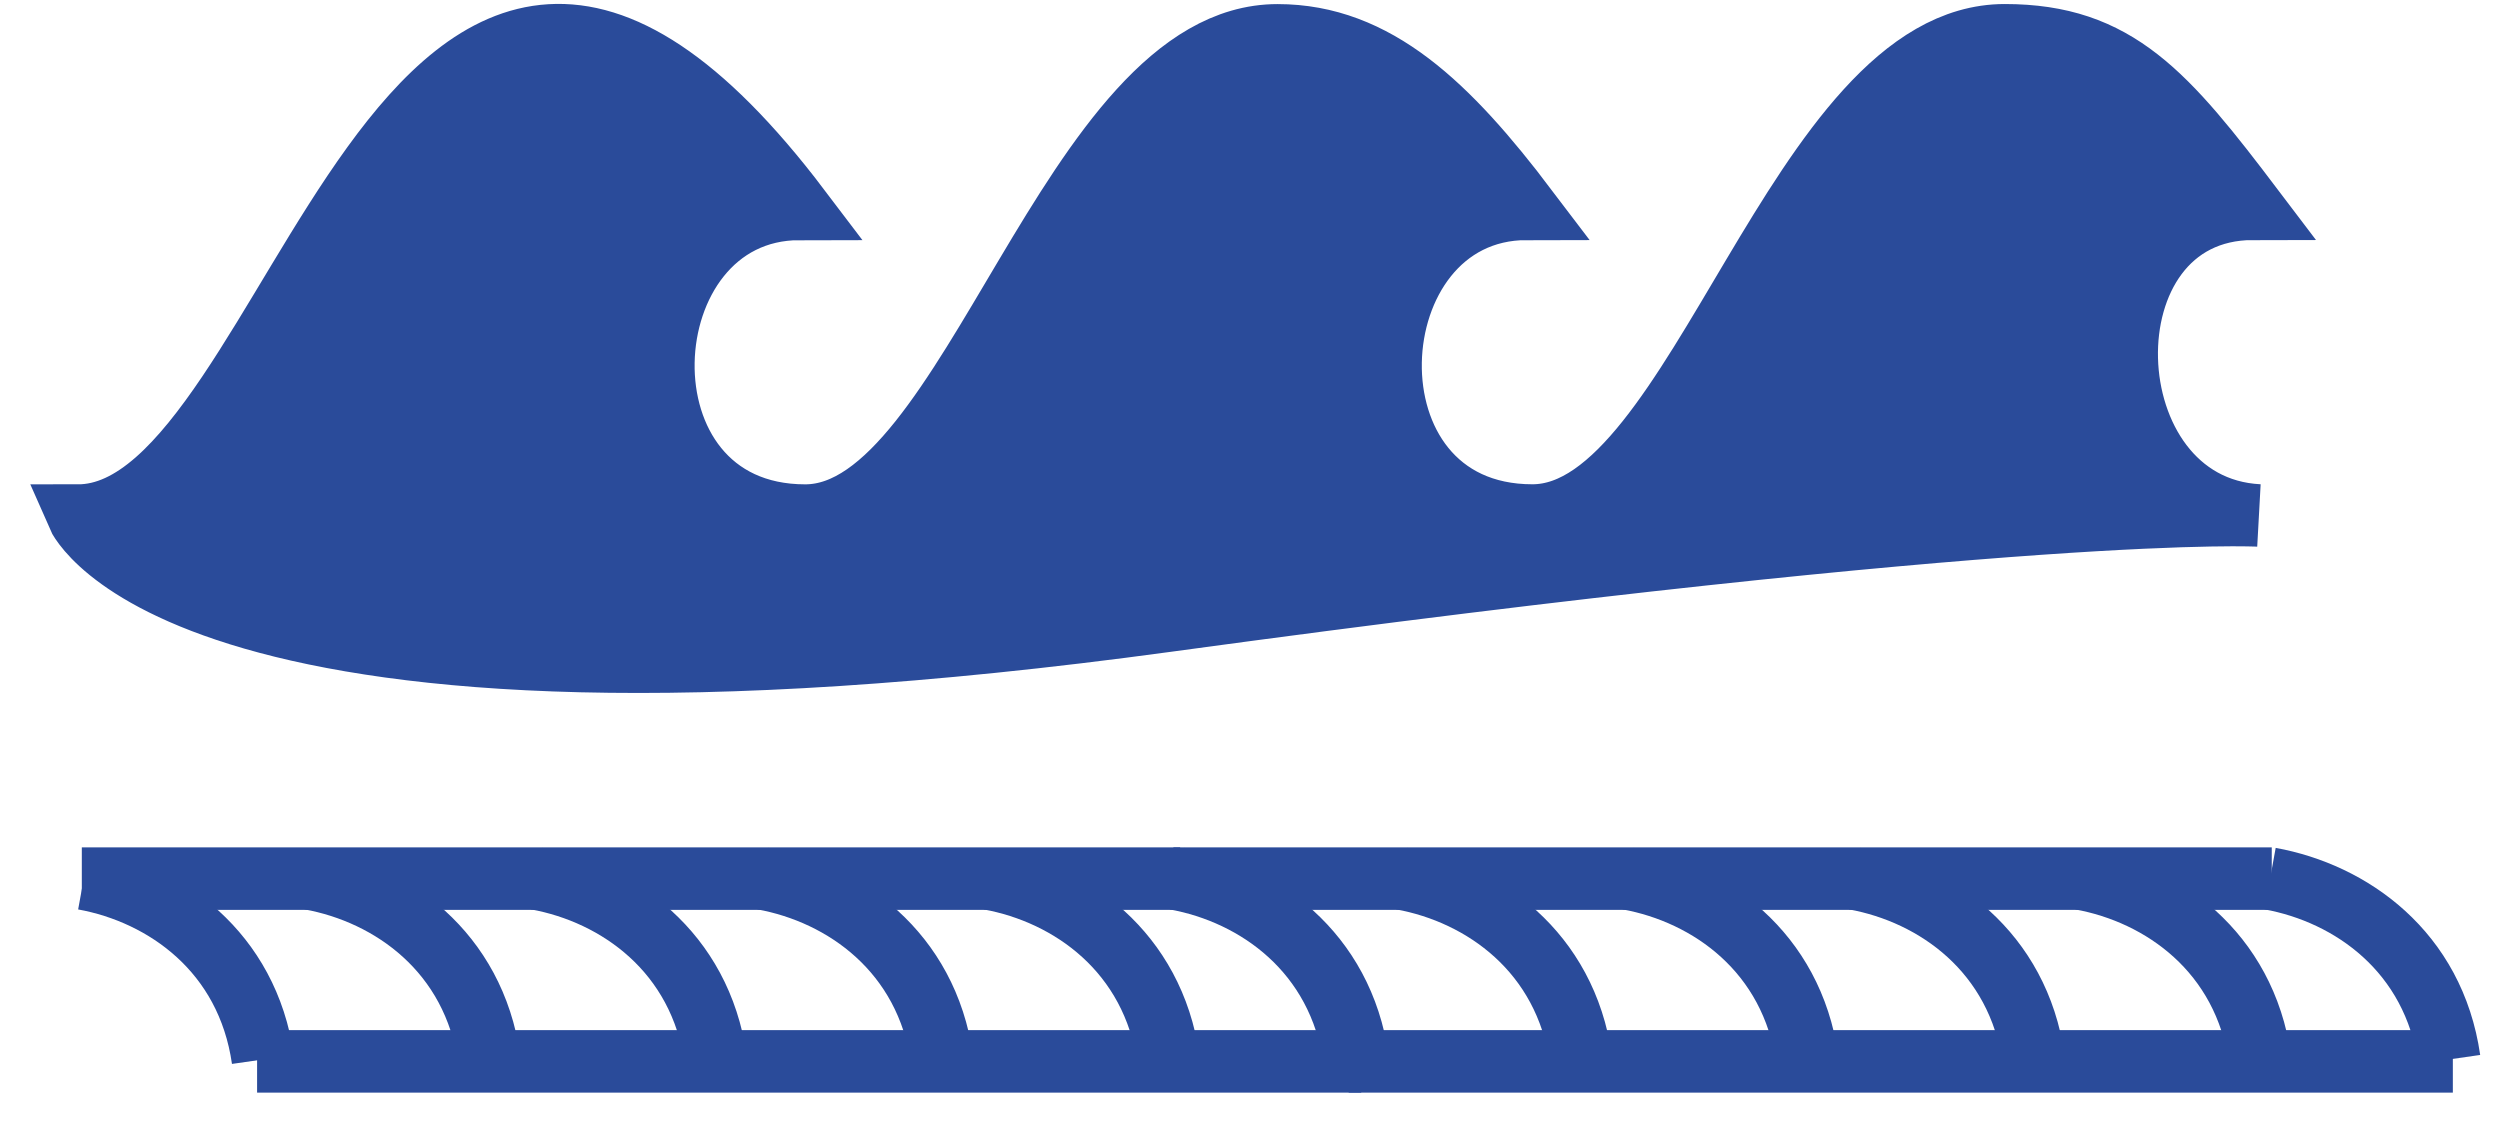
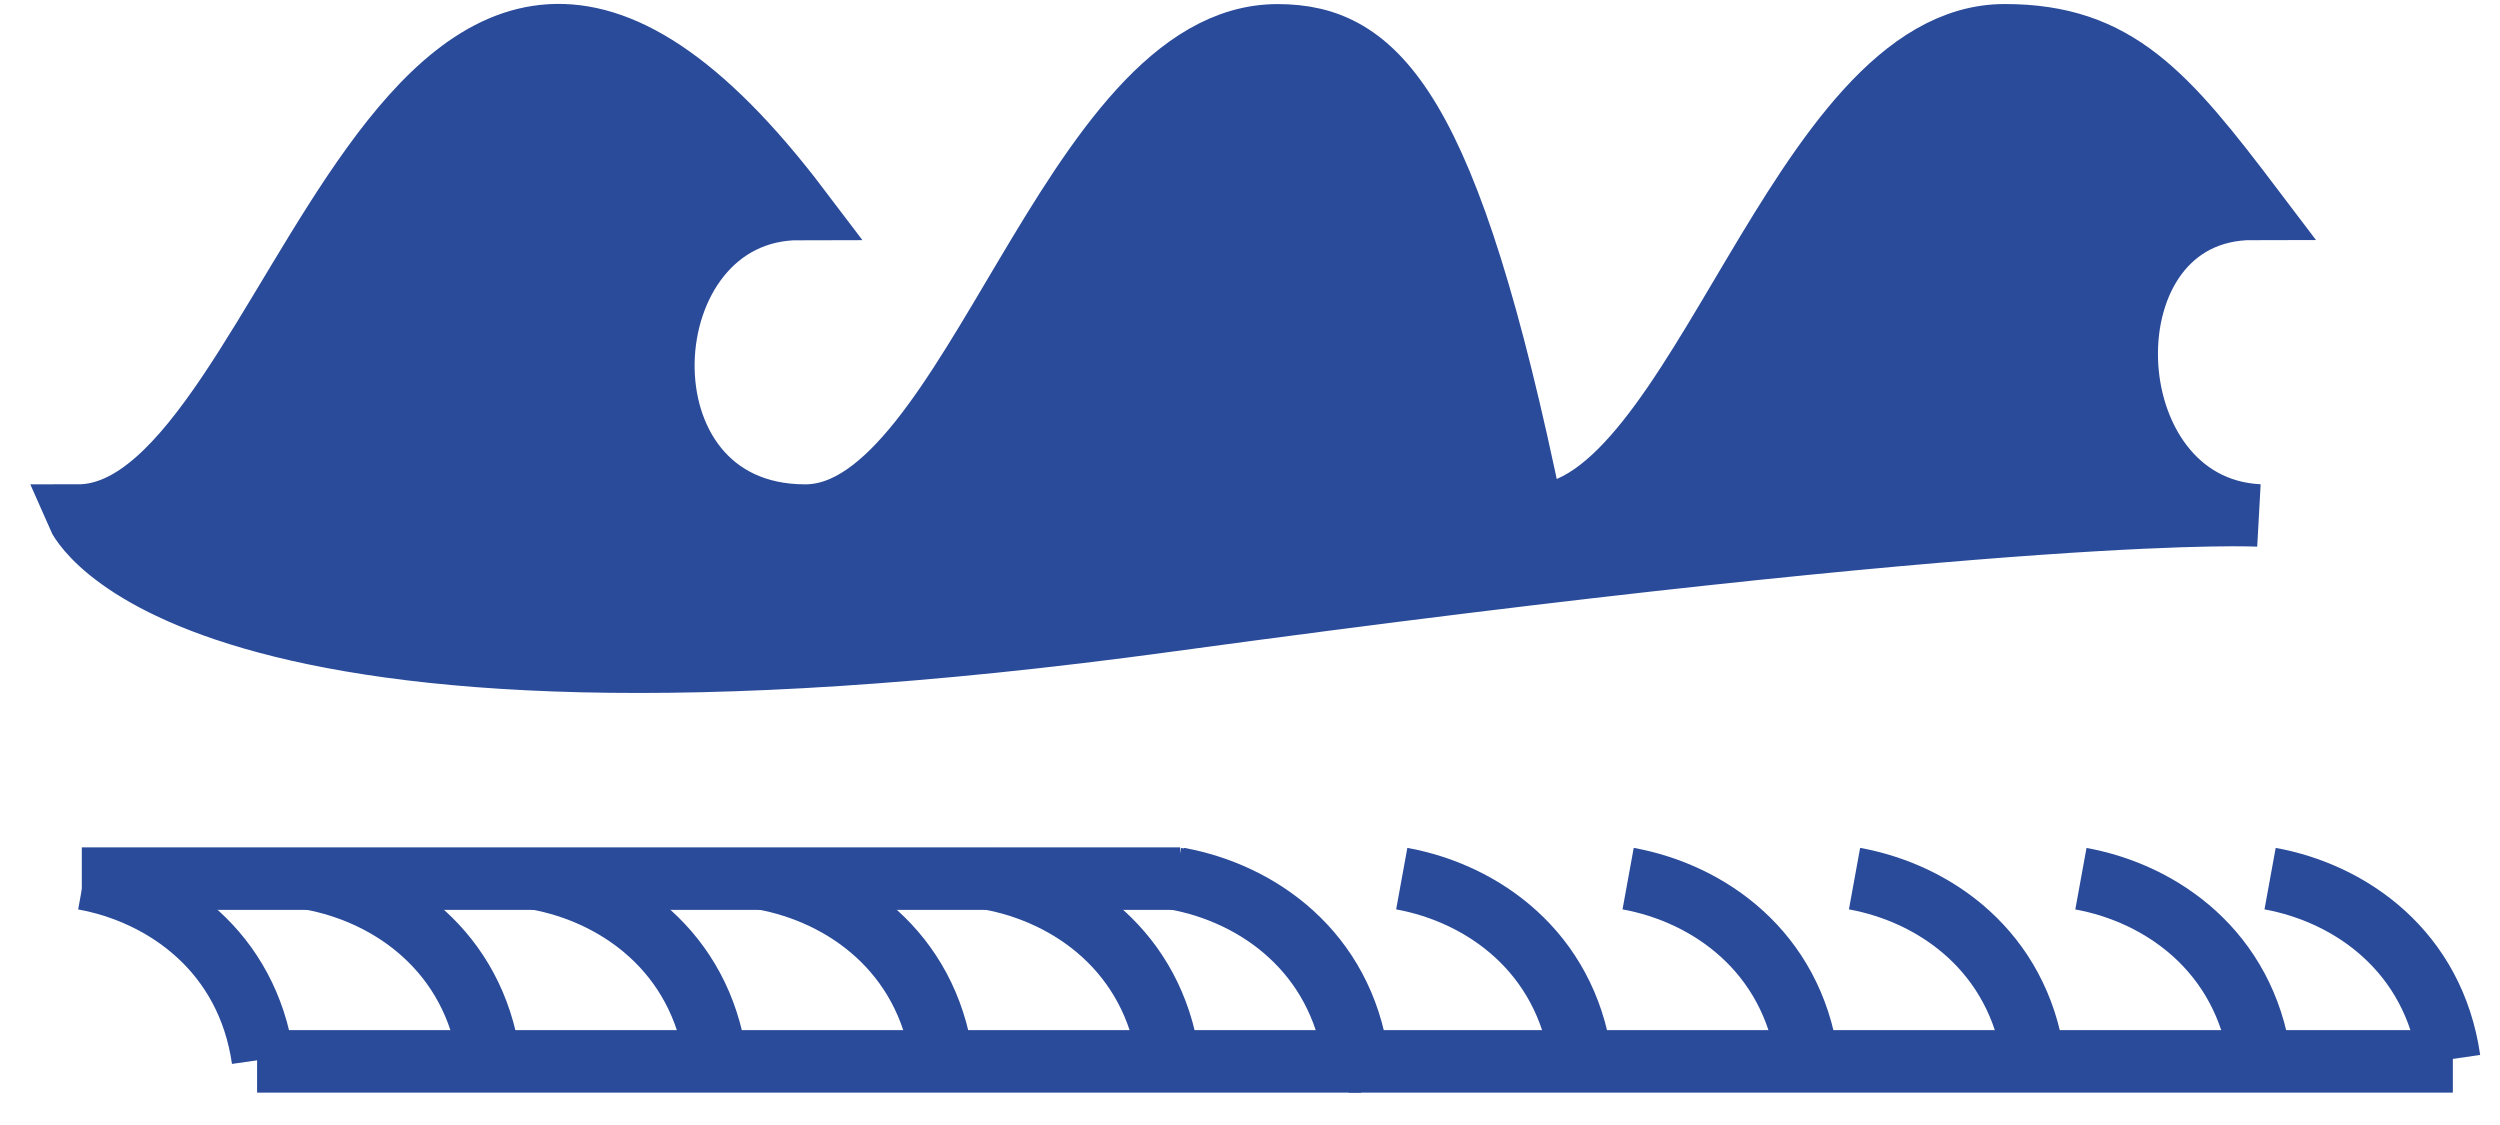
<svg xmlns="http://www.w3.org/2000/svg" width="80" height="36" viewBox="0 0 80 36" fill="none">
  <path d="M2.618 28.116H37.765" stroke="#2A4B9A" stroke-width="2" stroke-miterlimit="10" />
  <path d="M8.227 33.964H43.56" stroke="#2A4B9A" stroke-width="2" stroke-miterlimit="10" />
  <path d="M9.923 28.116C12.509 28.587 15.158 30.443 15.656 33.901" stroke="#2A4B9A" stroke-width="2" stroke-miterlimit="10" />
  <path d="M17.169 28.116C19.755 28.587 22.404 30.443 22.902 33.901" stroke="#2A4B9A" stroke-width="2" stroke-miterlimit="10" />
  <path d="M24.414 28.116C27 28.587 29.648 30.443 30.146 33.901" stroke="#2A4B9A" stroke-width="2" stroke-miterlimit="10" />
  <path d="M37.712 28.116C40.298 28.587 42.947 30.443 43.445 33.901" stroke="#2A4B9A" stroke-width="2" stroke-miterlimit="10" />
  <path d="M2.68 28.118C5.266 28.589 7.915 30.445 8.413 33.903" stroke="#2A4B9A" stroke-width="2" stroke-miterlimit="10" />
  <path d="M31.658 28.118C34.244 28.589 36.892 30.445 37.391 33.903" stroke="#2A4B9A" stroke-width="2" stroke-miterlimit="10" />
-   <path d="M72.282 16.495C66.83 16.216 66.526 6.681 72.1 6.681C69.316 3.007 67.744 1.129 64.15 1.129C57.519 1.129 54.357 16.497 49.038 16.497C42.749 16.497 43.282 6.683 48.856 6.683C46.346 3.371 44.039 1.131 40.88 1.131C34.25 1.131 31.087 16.499 25.768 16.499C19.479 16.499 20.012 6.685 25.586 6.685C12.858 -10.11 9.586 16.499 2.493 16.499C2.493 16.499 5.816 24.166 37.347 19.865C65.111 16.074 72.282 16.495 72.282 16.495Z" fill="#2A4B9A" stroke="#2A4B9A" stroke-width="2" stroke-miterlimit="10" />
-   <path d="M37.549 28.116H72.696" stroke="#2A4B9A" stroke-width="2" stroke-miterlimit="10" />
+   <path d="M72.282 16.495C66.83 16.216 66.526 6.681 72.1 6.681C69.316 3.007 67.744 1.129 64.15 1.129C57.519 1.129 54.357 16.497 49.038 16.497C46.346 3.371 44.039 1.131 40.88 1.131C34.25 1.131 31.087 16.499 25.768 16.499C19.479 16.499 20.012 6.685 25.586 6.685C12.858 -10.11 9.586 16.499 2.493 16.499C2.493 16.499 5.816 24.166 37.347 19.865C65.111 16.074 72.282 16.495 72.282 16.495Z" fill="#2A4B9A" stroke="#2A4B9A" stroke-width="2" stroke-miterlimit="10" />
  <path d="M43.158 33.964H78.491" stroke="#2A4B9A" stroke-width="2" stroke-miterlimit="10" />
  <path d="M44.856 28.116C47.442 28.587 50.091 30.443 50.589 33.901" stroke="#2A4B9A" stroke-width="2" stroke-miterlimit="10" />
  <path d="M52.1 28.116C54.686 28.587 57.335 30.443 57.833 33.901" stroke="#2A4B9A" stroke-width="2" stroke-miterlimit="10" />
  <path d="M59.345 28.116C61.931 28.587 64.579 30.443 65.077 33.901" stroke="#2A4B9A" stroke-width="2" stroke-miterlimit="10" />
  <path d="M72.643 28.116C75.229 28.587 77.878 30.443 78.376 33.901" stroke="#2A4B9A" stroke-width="2" stroke-miterlimit="10" />
  <path d="M37.614 28.118C40.2 28.589 42.848 30.445 43.346 33.903" stroke="#2A4B9A" stroke-width="2" stroke-miterlimit="10" />
  <path d="M66.589 28.118C69.175 28.589 71.823 30.445 72.322 33.903" stroke="#2A4B9A" stroke-width="2" stroke-miterlimit="10" />
</svg>